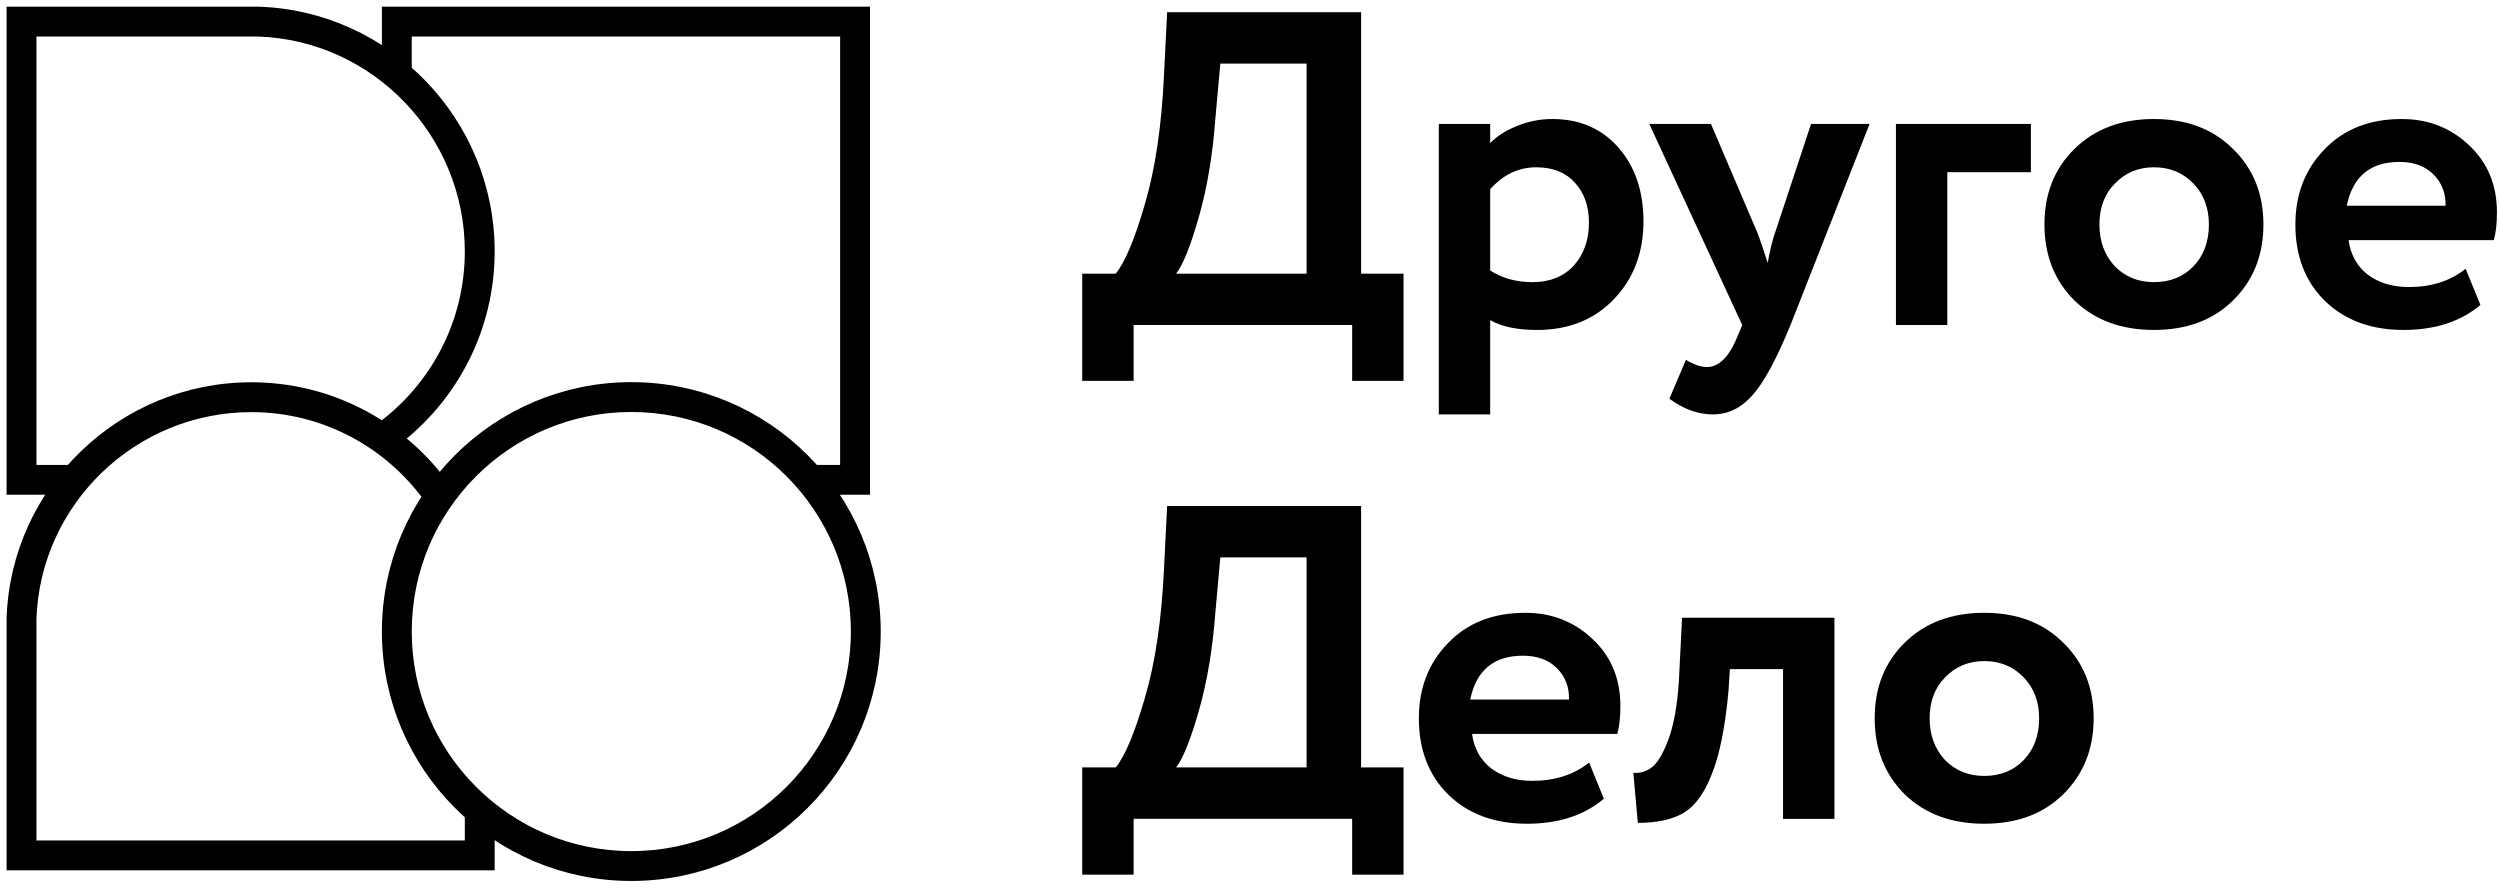
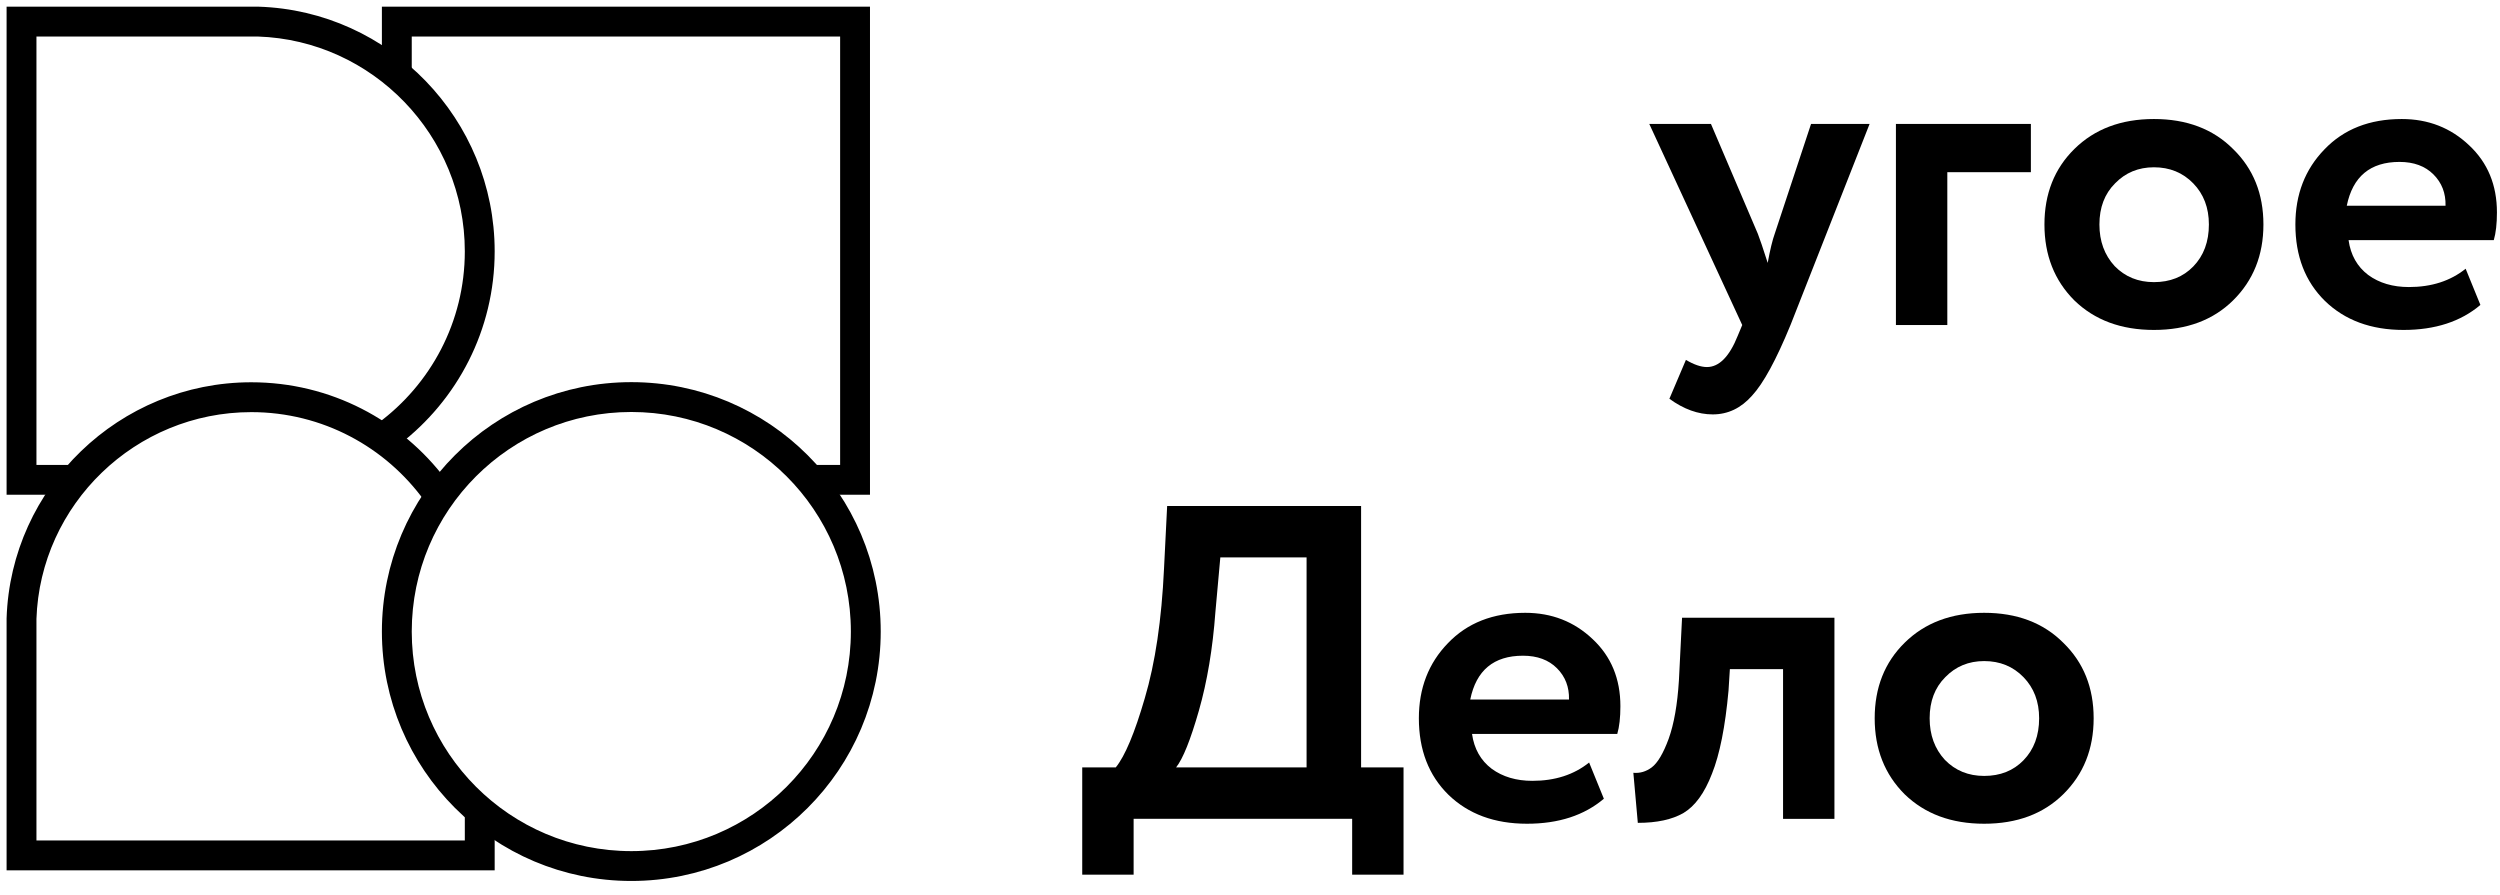
<svg xmlns="http://www.w3.org/2000/svg" width="176" height="63" viewBox="0 0 176 63" fill="none">
  <path d="M134.086 55.915C132.68 54.51 131.978 52.727 131.978 50.567C131.978 48.406 132.68 46.634 134.086 45.25C135.512 43.844 137.378 43.142 139.685 43.142C141.992 43.142 143.849 43.844 145.254 45.25C146.68 46.634 147.393 48.406 147.393 50.567C147.393 52.727 146.68 54.51 145.254 55.915C143.849 57.299 141.992 57.991 139.685 57.991C137.378 57.991 135.512 57.299 134.086 55.915ZM135.847 50.567C135.847 51.741 136.204 52.716 136.917 53.492C137.651 54.248 138.574 54.625 139.685 54.625C140.818 54.625 141.741 54.258 142.454 53.524C143.188 52.769 143.555 51.783 143.555 50.567C143.555 49.392 143.188 48.427 142.454 47.672C141.72 46.917 140.797 46.54 139.685 46.54C138.595 46.54 137.682 46.917 136.948 47.672C136.214 48.406 135.847 49.371 135.847 50.567Z" fill="black" />
  <path d="M125.527 57.646V47.106H121.783L121.688 48.617C121.458 51.154 121.07 53.105 120.524 54.468C120 55.832 119.329 56.755 118.511 57.237C117.714 57.698 116.644 57.929 115.302 57.929L114.988 54.405C115.449 54.447 115.879 54.322 116.277 54.028C116.697 53.713 117.095 53.042 117.473 52.014C117.85 50.966 118.092 49.592 118.196 47.893L118.417 43.489H129.144V57.646H125.527Z" fill="black" />
  <path d="M111.874 53.681L112.912 56.23C111.528 57.404 109.724 57.991 107.501 57.991C105.215 57.991 103.369 57.31 101.964 55.946C100.58 54.583 99.888 52.79 99.888 50.567C99.888 48.448 100.569 46.686 101.933 45.281C103.296 43.855 105.11 43.142 107.375 43.142C109.242 43.142 110.825 43.761 112.126 44.998C113.426 46.215 114.076 47.788 114.076 49.717C114.076 50.514 114.003 51.164 113.856 51.668H103.631C103.778 52.716 104.24 53.534 105.016 54.122C105.792 54.688 106.746 54.971 107.878 54.971C109.472 54.971 110.804 54.541 111.874 53.681ZM107.218 46.162C105.162 46.162 103.925 47.19 103.506 49.245H110.458C110.479 48.364 110.196 47.63 109.609 47.043C109.022 46.456 108.225 46.162 107.218 46.162Z" fill="black" />
  <path d="M76.189 61.578V54.027H78.549C79.199 53.23 79.881 51.605 80.594 49.151C81.328 46.676 81.779 43.635 81.947 40.027L82.167 35.623H95.821V54.027H98.809V61.578H95.192V57.645H79.807V61.578H76.189ZM85.565 43.079C85.376 45.659 84.988 47.976 84.401 50.032C83.813 52.087 83.278 53.419 82.796 54.027H91.983V39.241H85.911L85.565 43.079Z" fill="black" />
  <path d="M173.581 18.918L174.62 21.467C173.235 22.641 171.432 23.228 169.208 23.228C166.922 23.228 165.077 22.547 163.672 21.183C162.287 19.82 161.595 18.027 161.595 15.804C161.595 13.685 162.277 11.924 163.64 10.518C165.003 9.092 166.818 8.379 169.083 8.379C170.949 8.379 172.533 8.998 173.833 10.235C175.133 11.452 175.784 13.025 175.784 14.954C175.784 15.751 175.71 16.401 175.563 16.905H165.339C165.486 17.953 165.947 18.771 166.723 19.359C167.499 19.925 168.453 20.208 169.586 20.208C171.18 20.208 172.512 19.778 173.581 18.918ZM168.925 11.399C166.87 11.399 165.633 12.427 165.213 14.482H172.166C172.187 13.601 171.904 12.867 171.316 12.28C170.729 11.693 169.932 11.399 168.925 11.399Z" fill="black" />
  <path d="M146.037 21.152C144.632 19.747 143.929 17.964 143.929 15.804C143.929 13.643 144.632 11.871 146.037 10.487C147.463 9.082 149.33 8.379 151.637 8.379C153.944 8.379 155.8 9.082 157.205 10.487C158.631 11.871 159.345 13.643 159.345 15.804C159.345 17.964 158.631 19.747 157.205 21.152C155.8 22.536 153.944 23.228 151.637 23.228C149.33 23.228 147.463 22.536 146.037 21.152ZM147.799 15.804C147.799 16.978 148.155 17.953 148.868 18.73C149.602 19.485 150.525 19.862 151.637 19.862C152.769 19.862 153.692 19.495 154.405 18.761C155.139 18.006 155.506 17.02 155.506 15.804C155.506 14.629 155.139 13.664 154.405 12.909C153.671 12.154 152.748 11.777 151.637 11.777C150.546 11.777 149.634 12.154 148.9 12.909C148.166 13.643 147.799 14.608 147.799 15.804Z" fill="black" />
  <path d="M133.473 22.882V8.725H142.974V12.122H137.091V22.882H133.473Z" fill="black" />
  <path d="M131.619 8.725L126.051 22.882C125.044 25.336 124.142 26.993 123.345 27.853C122.569 28.734 121.646 29.174 120.576 29.174C119.549 29.174 118.532 28.807 117.525 28.073L118.689 25.336C119.255 25.672 119.748 25.84 120.168 25.84C121.027 25.84 121.751 25.105 122.338 23.637L122.653 22.882L116.109 8.725H120.451L123.754 16.464C123.88 16.779 124.111 17.46 124.446 18.509C124.614 17.586 124.782 16.894 124.949 16.433L127.498 8.725H131.619Z" fill="black" />
-   <path d="M101.292 29.175V8.725H104.909V10.078C105.371 9.595 105.99 9.197 106.766 8.882C107.563 8.547 108.402 8.379 109.282 8.379C111.212 8.379 112.764 9.05 113.939 10.392C115.113 11.735 115.7 13.465 115.7 15.584C115.7 17.786 115.008 19.611 113.624 21.058C112.24 22.505 110.436 23.229 108.213 23.229C106.808 23.229 105.706 22.998 104.909 22.537V29.175H101.292ZM108.15 11.777C106.912 11.777 105.832 12.291 104.909 13.318V19.044C105.748 19.59 106.745 19.862 107.898 19.862C109.115 19.862 110.079 19.474 110.793 18.698C111.506 17.901 111.862 16.894 111.862 15.678C111.862 14.524 111.537 13.591 110.887 12.878C110.237 12.144 109.324 11.777 108.15 11.777Z" fill="black" />
-   <path d="M76.189 26.815V19.264H78.549C79.199 18.467 79.881 16.842 80.594 14.388C81.328 11.913 81.779 8.872 81.947 5.264L82.167 0.859H95.821V19.264H98.809V26.815H95.192V22.882H79.807V26.815H76.189ZM85.565 8.316C85.376 10.896 84.988 13.213 84.401 15.269C83.813 17.324 83.278 18.656 82.796 19.264H91.983V4.477H85.911L85.565 8.316Z" fill="black" />
  <path fill-rule="evenodd" clip-rule="evenodd" d="M30.955 34.076C31.012 34.003 31.068 33.93 31.126 33.858L30.854 33.943C30.888 33.987 30.922 34.031 30.955 34.076ZM27.782 30.873L27.784 30.867C27.783 30.868 27.781 30.869 27.779 30.87C27.78 30.871 27.781 30.872 27.782 30.873ZM27.421 4.193C27.775 4.452 28.119 4.724 28.451 5.01V2.035H59.681V33.265H57.267C57.557 33.597 57.835 33.941 58.099 34.295H60.71V1.006H27.421V4.193Z" fill="black" />
  <path d="M30.955 34.076L30.527 34.398L30.95 34.96L31.38 34.403L30.955 34.076ZM31.126 33.858L31.545 34.192L32.634 32.826L30.966 33.346L31.126 33.858ZM30.854 33.943L30.694 33.431L29.96 33.66L30.429 34.27L30.854 33.943ZM27.782 30.873L27.456 31.298L28.064 31.765L28.294 31.033L27.782 30.873ZM27.784 30.867L28.296 31.027L28.805 29.407L27.458 30.441L27.784 30.867ZM27.779 30.87L27.453 30.445L26.899 30.87L27.453 31.296L27.779 30.87ZM28.451 5.01L28.102 5.416L28.987 6.178V5.01H28.451ZM27.421 4.193H26.885V4.465L27.105 4.625L27.421 4.193ZM28.451 2.035V1.499H27.915V2.035H28.451ZM59.681 2.035H60.217V1.499H59.681V2.035ZM59.681 33.265V33.801H60.217V33.265H59.681ZM57.267 33.265V32.729H56.087L56.864 33.618L57.267 33.265ZM58.099 34.295L57.669 34.615L57.83 34.831H58.099V34.295ZM60.71 34.295V34.831H61.247V34.295H60.71ZM60.71 1.006H61.247V0.469H60.71V1.006ZM27.421 1.006V0.469H26.885V1.006H27.421ZM31.38 34.403C31.434 34.332 31.489 34.262 31.545 34.192L30.707 33.524C30.647 33.598 30.589 33.673 30.53 33.748L31.38 34.403ZM30.966 33.346L30.694 33.431L31.013 34.455L31.285 34.37L30.966 33.346ZM31.383 33.753C31.349 33.707 31.314 33.662 31.279 33.616L30.429 34.27C30.462 34.312 30.494 34.355 30.527 34.398L31.383 33.753ZM28.294 31.033L28.296 31.027L27.273 30.706L27.271 30.712L28.294 31.033ZM27.458 30.441C27.456 30.443 27.455 30.443 27.453 30.445L28.106 31.296C28.107 31.295 28.11 31.293 28.111 31.292L27.458 30.441ZM28.109 30.447C28.108 30.447 28.106 30.445 28.106 30.445L27.453 31.296C27.455 31.297 27.454 31.297 27.456 31.298L28.109 30.447ZM28.8 4.603C28.458 4.309 28.103 4.027 27.738 3.76L27.105 4.625C27.447 4.876 27.78 5.14 28.102 5.416L28.8 4.603ZM27.915 2.035V5.01H28.987V2.035H27.915ZM59.681 1.499H28.451V2.571H59.681V1.499ZM60.217 33.265V2.035H59.145V33.265H60.217ZM57.267 33.801H59.681V32.729H57.267V33.801ZM58.529 33.974C58.256 33.609 57.97 33.255 57.671 32.912L56.864 33.618C57.145 33.94 57.413 34.272 57.669 34.615L58.529 33.974ZM60.71 33.758H58.099V34.831H60.71V33.758ZM60.174 1.006V34.295H61.247V1.006H60.174ZM27.421 1.542H60.71V0.469H27.421V1.542ZM27.957 4.193V1.006H26.885V4.193H27.957Z" fill="black" />
  <path fill-rule="evenodd" clip-rule="evenodd" d="M44.444 60.455C53.276 60.455 60.437 53.294 60.437 44.461C60.437 35.627 53.276 28.468 44.444 28.468C35.611 28.468 28.451 35.629 28.451 44.461C28.451 53.294 35.611 60.455 44.444 60.455ZM44.444 61.484C53.845 61.484 61.467 53.862 61.467 44.461C61.467 35.059 53.845 27.439 44.444 27.439C35.043 27.439 27.421 35.06 27.421 44.461C27.421 53.862 35.043 61.484 44.444 61.484Z" fill="black" stroke="black" stroke-width="1.072" />
  <path fill-rule="evenodd" clip-rule="evenodd" d="M30.955 34.076C27.924 30.05 23.11 27.448 17.69 27.448C8.698 27.448 1.284 34.61 1 43.553V60.737H34.289V58.124C33.935 57.861 33.592 57.584 33.26 57.294V59.708H2.03V43.57C2.304 35.194 9.256 28.478 17.69 28.478C22.887 28.478 27.492 31.03 30.322 34.953C30.524 34.654 30.735 34.361 30.955 34.076Z" fill="black" />
  <path d="M30.955 34.076L31.38 34.403L31.629 34.08L31.383 33.754L30.955 34.076ZM1 43.553L0.464 43.536L0.464 43.545V43.553H1ZM1 60.737H0.464V61.273H1V60.737ZM34.289 60.737V61.273H34.825V60.737H34.289ZM34.289 58.124H34.825V57.855L34.609 57.694L34.289 58.124ZM33.26 57.294L33.612 56.89L32.723 56.115V57.294H33.26ZM33.26 59.708V60.244H33.796V59.708H33.26ZM2.03 59.708H1.493V60.244H2.03V59.708ZM2.03 43.57L1.494 43.553L1.493 43.561V43.57H2.03ZM30.322 34.953L29.887 35.266L30.337 35.889L30.767 35.253L30.322 34.953ZM31.383 33.754C28.255 29.599 23.286 26.912 17.69 26.912V27.984C22.934 27.984 27.592 30.501 30.527 34.398L31.383 33.754ZM17.69 26.912C8.41 26.912 0.757 34.302 0.464 43.536L1.536 43.571C1.811 34.919 8.985 27.984 17.69 27.984V26.912ZM0.464 43.553V60.737H1.536V43.553H0.464ZM1 61.273H34.289V60.201H1V61.273ZM34.825 60.737V58.124H33.753V60.737H34.825ZM32.907 57.698C33.249 57.997 33.604 58.283 33.969 58.554L34.609 57.694C34.266 57.439 33.934 57.171 33.612 56.89L32.907 57.698ZM33.796 59.708V57.294H32.723V59.708H33.796ZM2.03 60.244H33.26V59.171H2.03V60.244ZM1.493 43.57V59.708H2.566V43.57H1.493ZM17.69 27.941C8.968 27.941 1.778 34.885 1.494 43.553L2.565 43.588C2.83 35.502 9.543 29.014 17.69 29.014V27.941ZM30.757 34.639C27.831 30.582 23.067 27.941 17.69 27.941V29.014C22.708 29.014 27.153 31.477 29.887 35.266L30.757 34.639ZM30.53 33.749C30.303 34.043 30.086 34.344 29.878 34.653L30.767 35.253C30.962 34.963 31.166 34.68 31.38 34.403L30.53 33.749Z" fill="black" />
  <path fill-rule="evenodd" clip-rule="evenodd" d="M2.03 2.035L18.167 2.035C26.544 2.31 33.26 9.261 33.26 17.696C33.26 22.841 30.759 27.405 26.903 30.242C27.202 30.442 27.494 30.652 27.779 30.871C31.738 27.835 34.289 23.062 34.289 17.696C34.289 8.704 27.127 1.29 18.184 1.006L1 1.006L1 34.295H4.202C4.462 33.941 4.736 33.597 5.022 33.265H2.03L2.03 2.035Z" fill="black" />
  <path d="M18.167 2.035L18.184 1.5L18.176 1.499L18.167 1.499L18.167 2.035ZM2.03 2.035L2.03 1.499L1.493 1.499L1.493 2.035L2.03 2.035ZM26.903 30.242L26.585 29.81L25.97 30.262L26.605 30.687L26.903 30.242ZM27.779 30.871L27.453 31.296L27.779 31.547L28.106 31.296L27.779 30.871ZM18.184 1.006L18.201 0.47L18.192 0.47L18.184 0.47L18.184 1.006ZM1 1.006L1 0.47L0.464 0.47L0.464 1.006L1 1.006ZM1 34.295L0.464 34.295L0.464 34.831H1V34.295ZM4.202 34.295V34.831H4.474L4.635 34.612L4.202 34.295ZM5.022 33.265L5.428 33.615L6.193 32.729H5.022V33.265ZM2.03 33.265L1.493 33.265L1.493 33.801H2.03V33.265ZM18.167 1.499L2.03 1.499L2.03 2.572L18.167 2.572L18.167 1.499ZM33.796 17.696C33.796 8.974 26.852 1.784 18.184 1.5L18.149 2.571C26.235 2.836 32.723 9.549 32.723 17.696H33.796ZM27.221 30.674C31.208 27.74 33.796 23.019 33.796 17.696H32.723C32.723 22.663 30.31 27.069 26.585 29.81L27.221 30.674ZM28.106 30.445C27.812 30.22 27.51 30.003 27.201 29.796L26.605 30.687C26.894 30.881 27.177 31.084 27.453 31.296L28.106 30.445ZM28.106 31.296C32.191 28.163 34.825 23.236 34.825 17.696H33.753C33.753 22.889 31.285 27.506 27.453 30.445L28.106 31.296ZM34.825 17.696C34.825 8.416 27.435 0.763 18.201 0.47L18.167 1.542C26.819 1.816 33.753 8.991 33.753 17.696H34.825ZM18.184 0.47L1 0.47L1 1.542L18.184 1.542L18.184 0.47ZM0.464 1.006L0.464 34.295L1.536 34.295L1.536 1.006L0.464 1.006ZM1 34.831H4.202V33.759H1V34.831ZM4.616 32.915C4.321 33.258 4.038 33.612 3.77 33.978L4.635 34.612C4.886 34.27 5.151 33.937 5.428 33.615L4.616 32.915ZM2.03 33.801H5.022V32.729H2.03V33.801ZM1.493 2.035L1.493 33.265L2.566 33.265L2.566 2.035L1.493 2.035Z" fill="black" />
</svg>